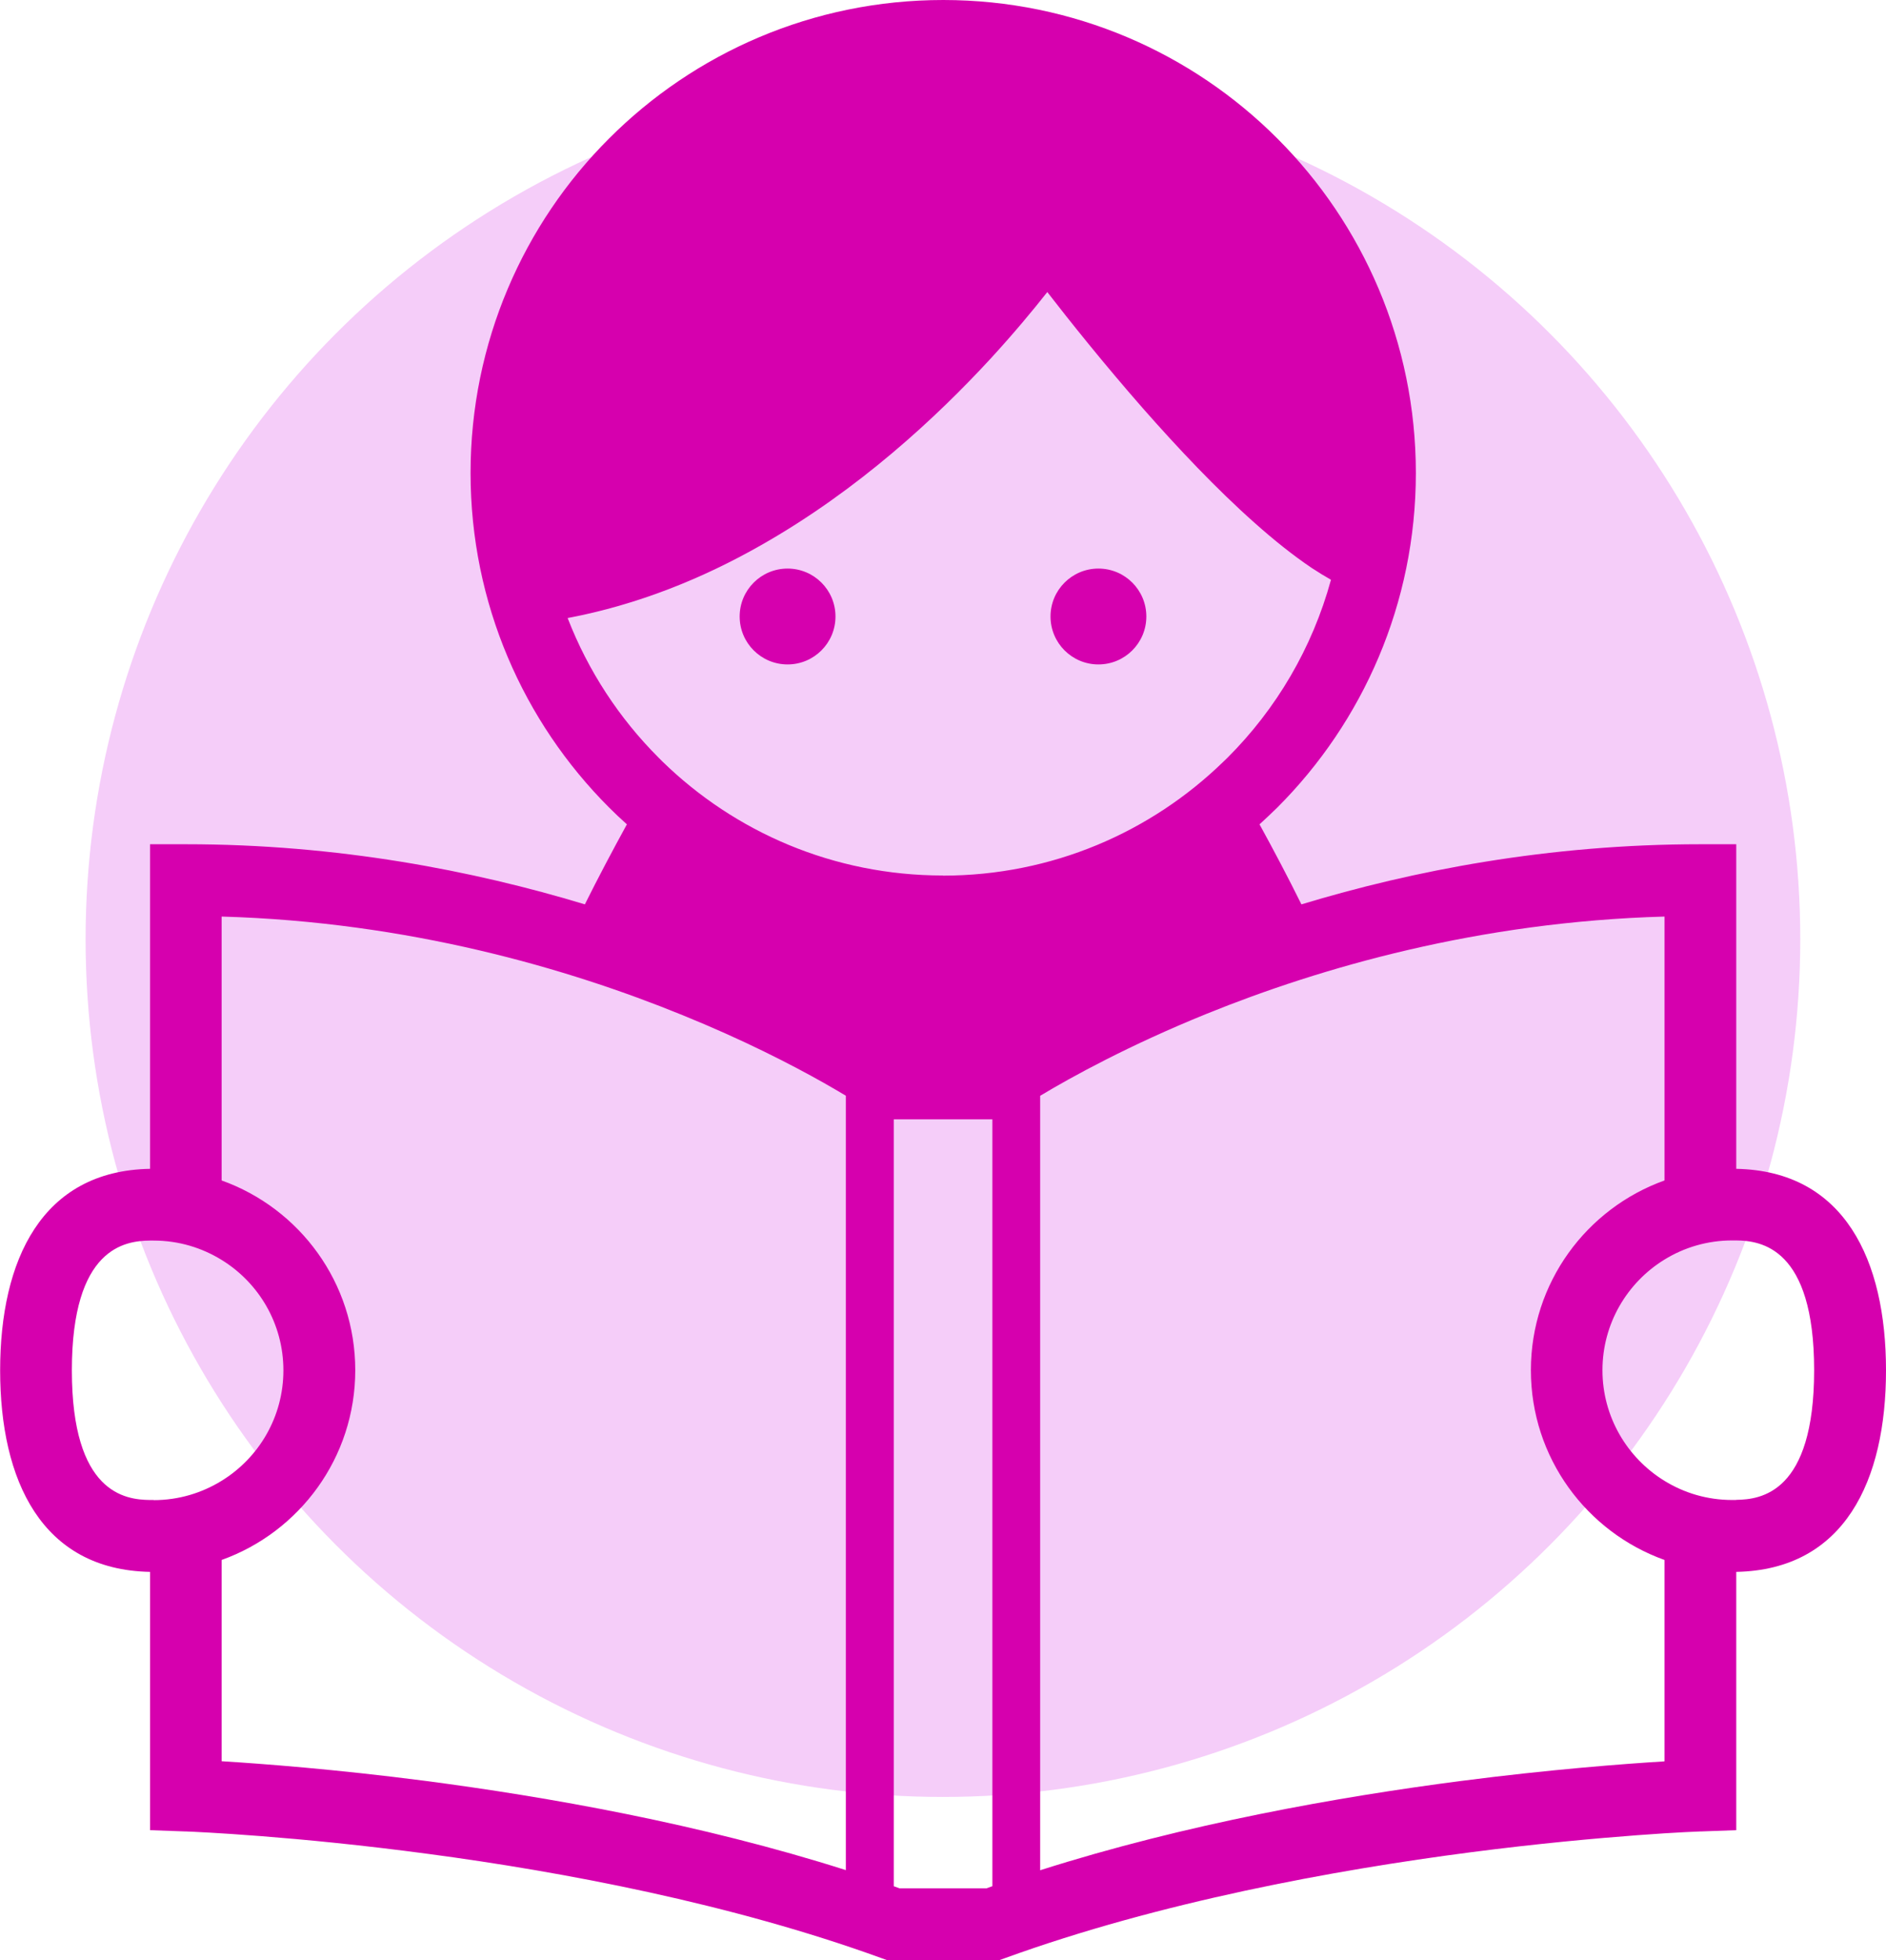
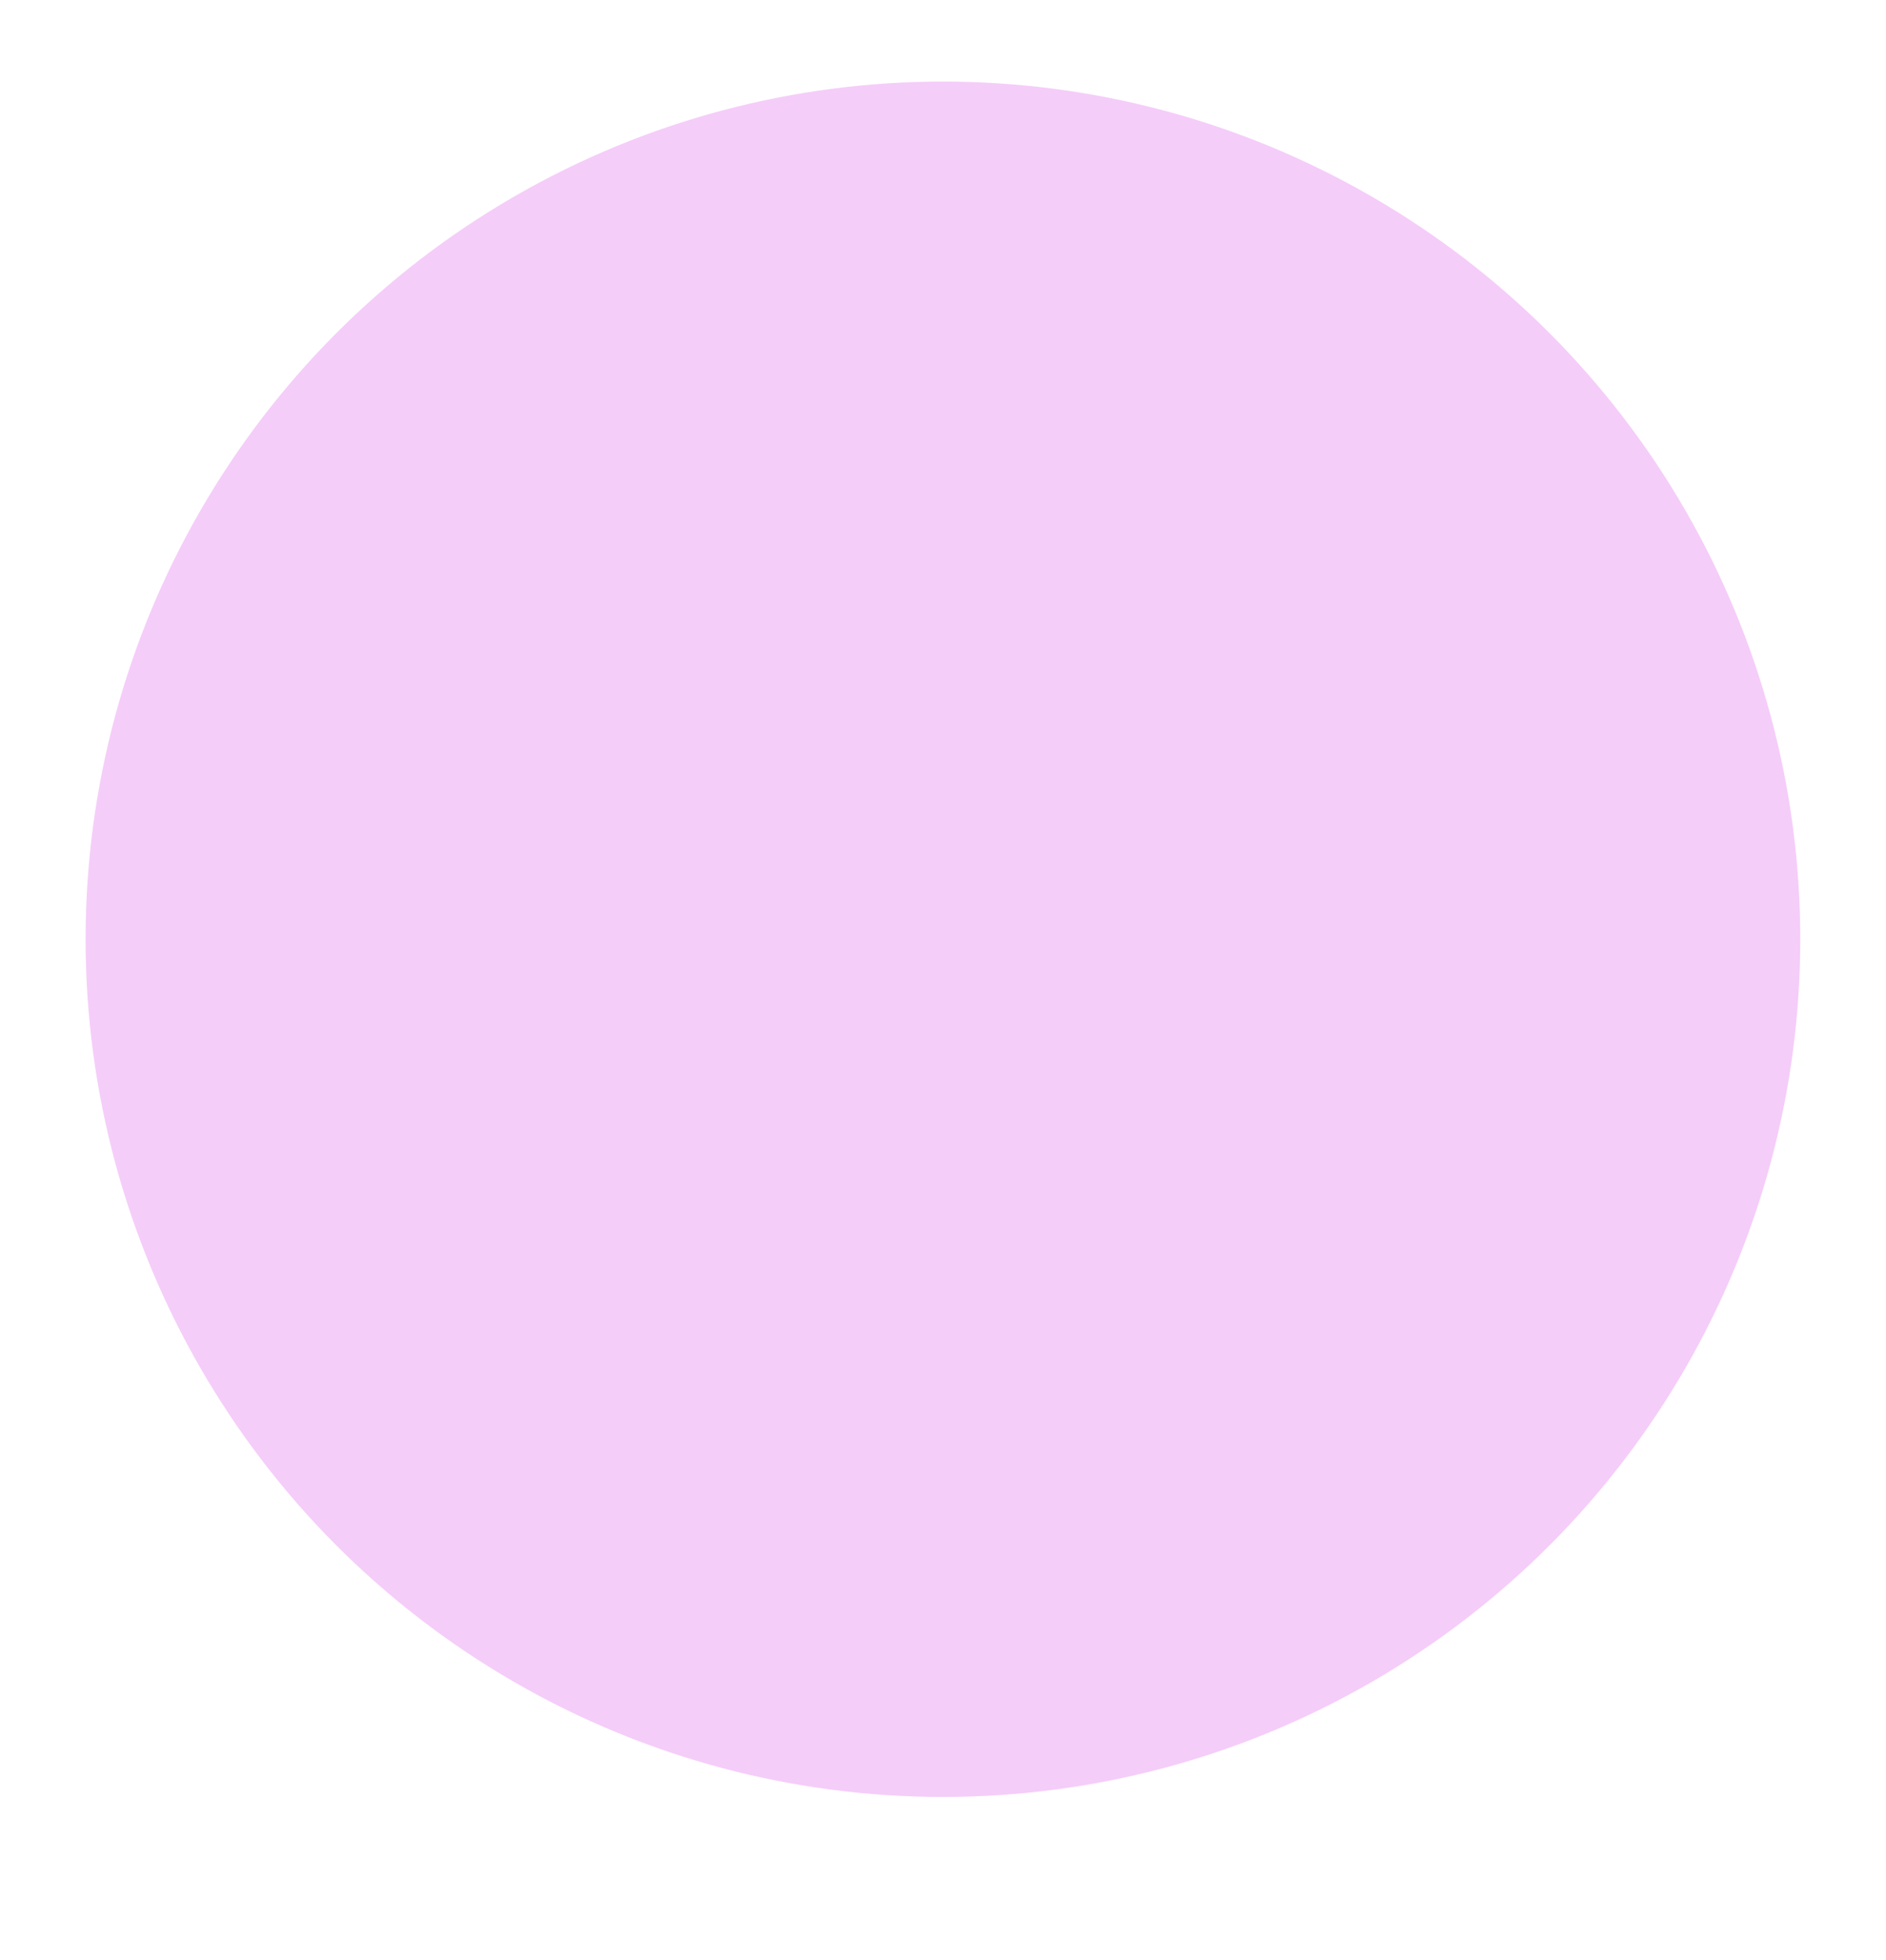
<svg xmlns="http://www.w3.org/2000/svg" id="_レイヤー_2" viewBox="0 0 134.63 139.86">
  <defs>
    <style>.cls-1{fill:#f5cdf9;}.cls-2{fill:#d600ae;}</style>
  </defs>
  <g id="_レイヤー_1-2">
    <circle class="cls-1" cx="67.31" cy="67.02" r="61.2" />
-     <path class="cls-2" d="m123.94,83.4v-23.16h-2.56c-10.85,0-20.52,1.88-28.48,4.29-.95-1.92-1.98-3.87-2.99-5.71.43-.39.86-.8,1.28-1.21,6.1-6.1,9.88-14.55,9.88-23.86,0-9.31-3.78-17.76-9.88-23.86-6.1-6.11-14.55-9.89-23.86-9.89s-17.76,3.78-23.86,9.89c-6.1,6.09-9.88,14.55-9.88,23.86s3.78,17.76,9.88,23.86c.41.41.84.82,1.28,1.21-1.01,1.84-2.05,3.8-3,5.71-7.97-2.41-17.63-4.29-28.48-4.29h-2.56v23.16c-7.74.14-10.7,6.52-10.7,14.38s2.96,14.23,10.7,14.38v18.43l2.47.09h.07c.77.03,7.82.33,17.37,1.61,9.54,1.27,21.59,3.54,32.3,7.43l.42.15h7.98l.42-.15c11.05-4.01,23.54-6.29,33.22-7.55,4.85-.63,8.99-1,11.91-1.22,1.46-.11,2.62-.18,3.41-.22.39-.02.69-.03.9-.04.1,0,.18-.01.22-.01h.07l2.47-.09v-18.43c7.74-.15,10.69-6.52,10.69-14.38,0-7.85-2.95-14.23-10.69-14.38ZM10.97,107.03c-.09,0-.18,0-.27,0-1.76-.02-5.57-.48-5.57-9.25s3.81-9.24,5.57-9.26c.1,0,.19,0,.27,0,1.78,0,3.44.51,4.85,1.38,2.65,1.63,4.41,4.55,4.41,7.88s-1.76,6.25-4.41,7.88c-1.41.87-3.07,1.38-4.85,1.38Zm49.41-28.84v55.25c-10.4-3.31-21.33-5.23-30.04-6.37-6.42-.83-11.63-1.22-14.52-1.4v-14.36c5.56-1.99,9.54-7.3,9.54-13.54s-3.97-11.55-9.54-13.54v-18.83c13.35.38,24.72,3.7,32.89,7.03,4.34,1.76,7.78,3.53,10.1,4.84.6.34,1.13.65,1.58.92h0s0,0,0,0Zm10.45,56.4c-.14.05-.27.1-.41.15h-6.21c-.14-.05-.27-.1-.41-.15v-54.72h7.04v54.72Zm-3.52-72.12c-7.81,0-14.86-3.1-20.03-8.14-.09-.09-.18-.18-.27-.27-2.81-2.81-5.03-6.19-6.49-9.96,5.04-.95,9.68-2.85,13.81-5.2,6.97-3.95,12.54-9.14,16.41-13.34,1.67-1.82,3.02-3.45,4.02-4.72,1.61,2.08,4.04,5.12,6.81,8.28,2.49,2.83,5.25,5.76,7.99,8.19,1.37,1.22,2.73,2.31,4.08,3.22.46.3.91.58,1.37.84-1.33,4.87-3.91,9.23-7.39,12.7-.09.09-.18.18-.28.27-5.18,5.04-12.24,8.14-20.04,8.14Zm51.5,63.21c-2.89.18-8.11.57-14.53,1.4-8.71,1.13-19.63,3.06-30.03,6.37h0v-55.26h0c2.23-1.34,6.33-3.6,11.88-5.85,8.15-3.3,19.44-6.57,32.69-6.94v18.83c-5.56,1.99-9.54,7.3-9.54,13.54s3.98,11.55,9.54,13.54v14.36h0Zm5.12-18.65c-.1,0-.19,0-.28,0-1.78,0-3.43-.5-4.84-1.37-2.65-1.63-4.42-4.56-4.42-7.89s1.77-6.26,4.42-7.89c1.41-.87,3.07-1.37,4.84-1.37.09,0,.18,0,.28,0,1.76.02,5.57.49,5.57,9.26,0,8.76-3.8,9.23-5.57,9.25Z" />
-     <circle class="cls-2" cx="56.22" cy="43.99" r="3.42" />
-     <circle class="cls-2" cx="78.41" cy="43.99" r="3.42" />
  </g>
</svg>